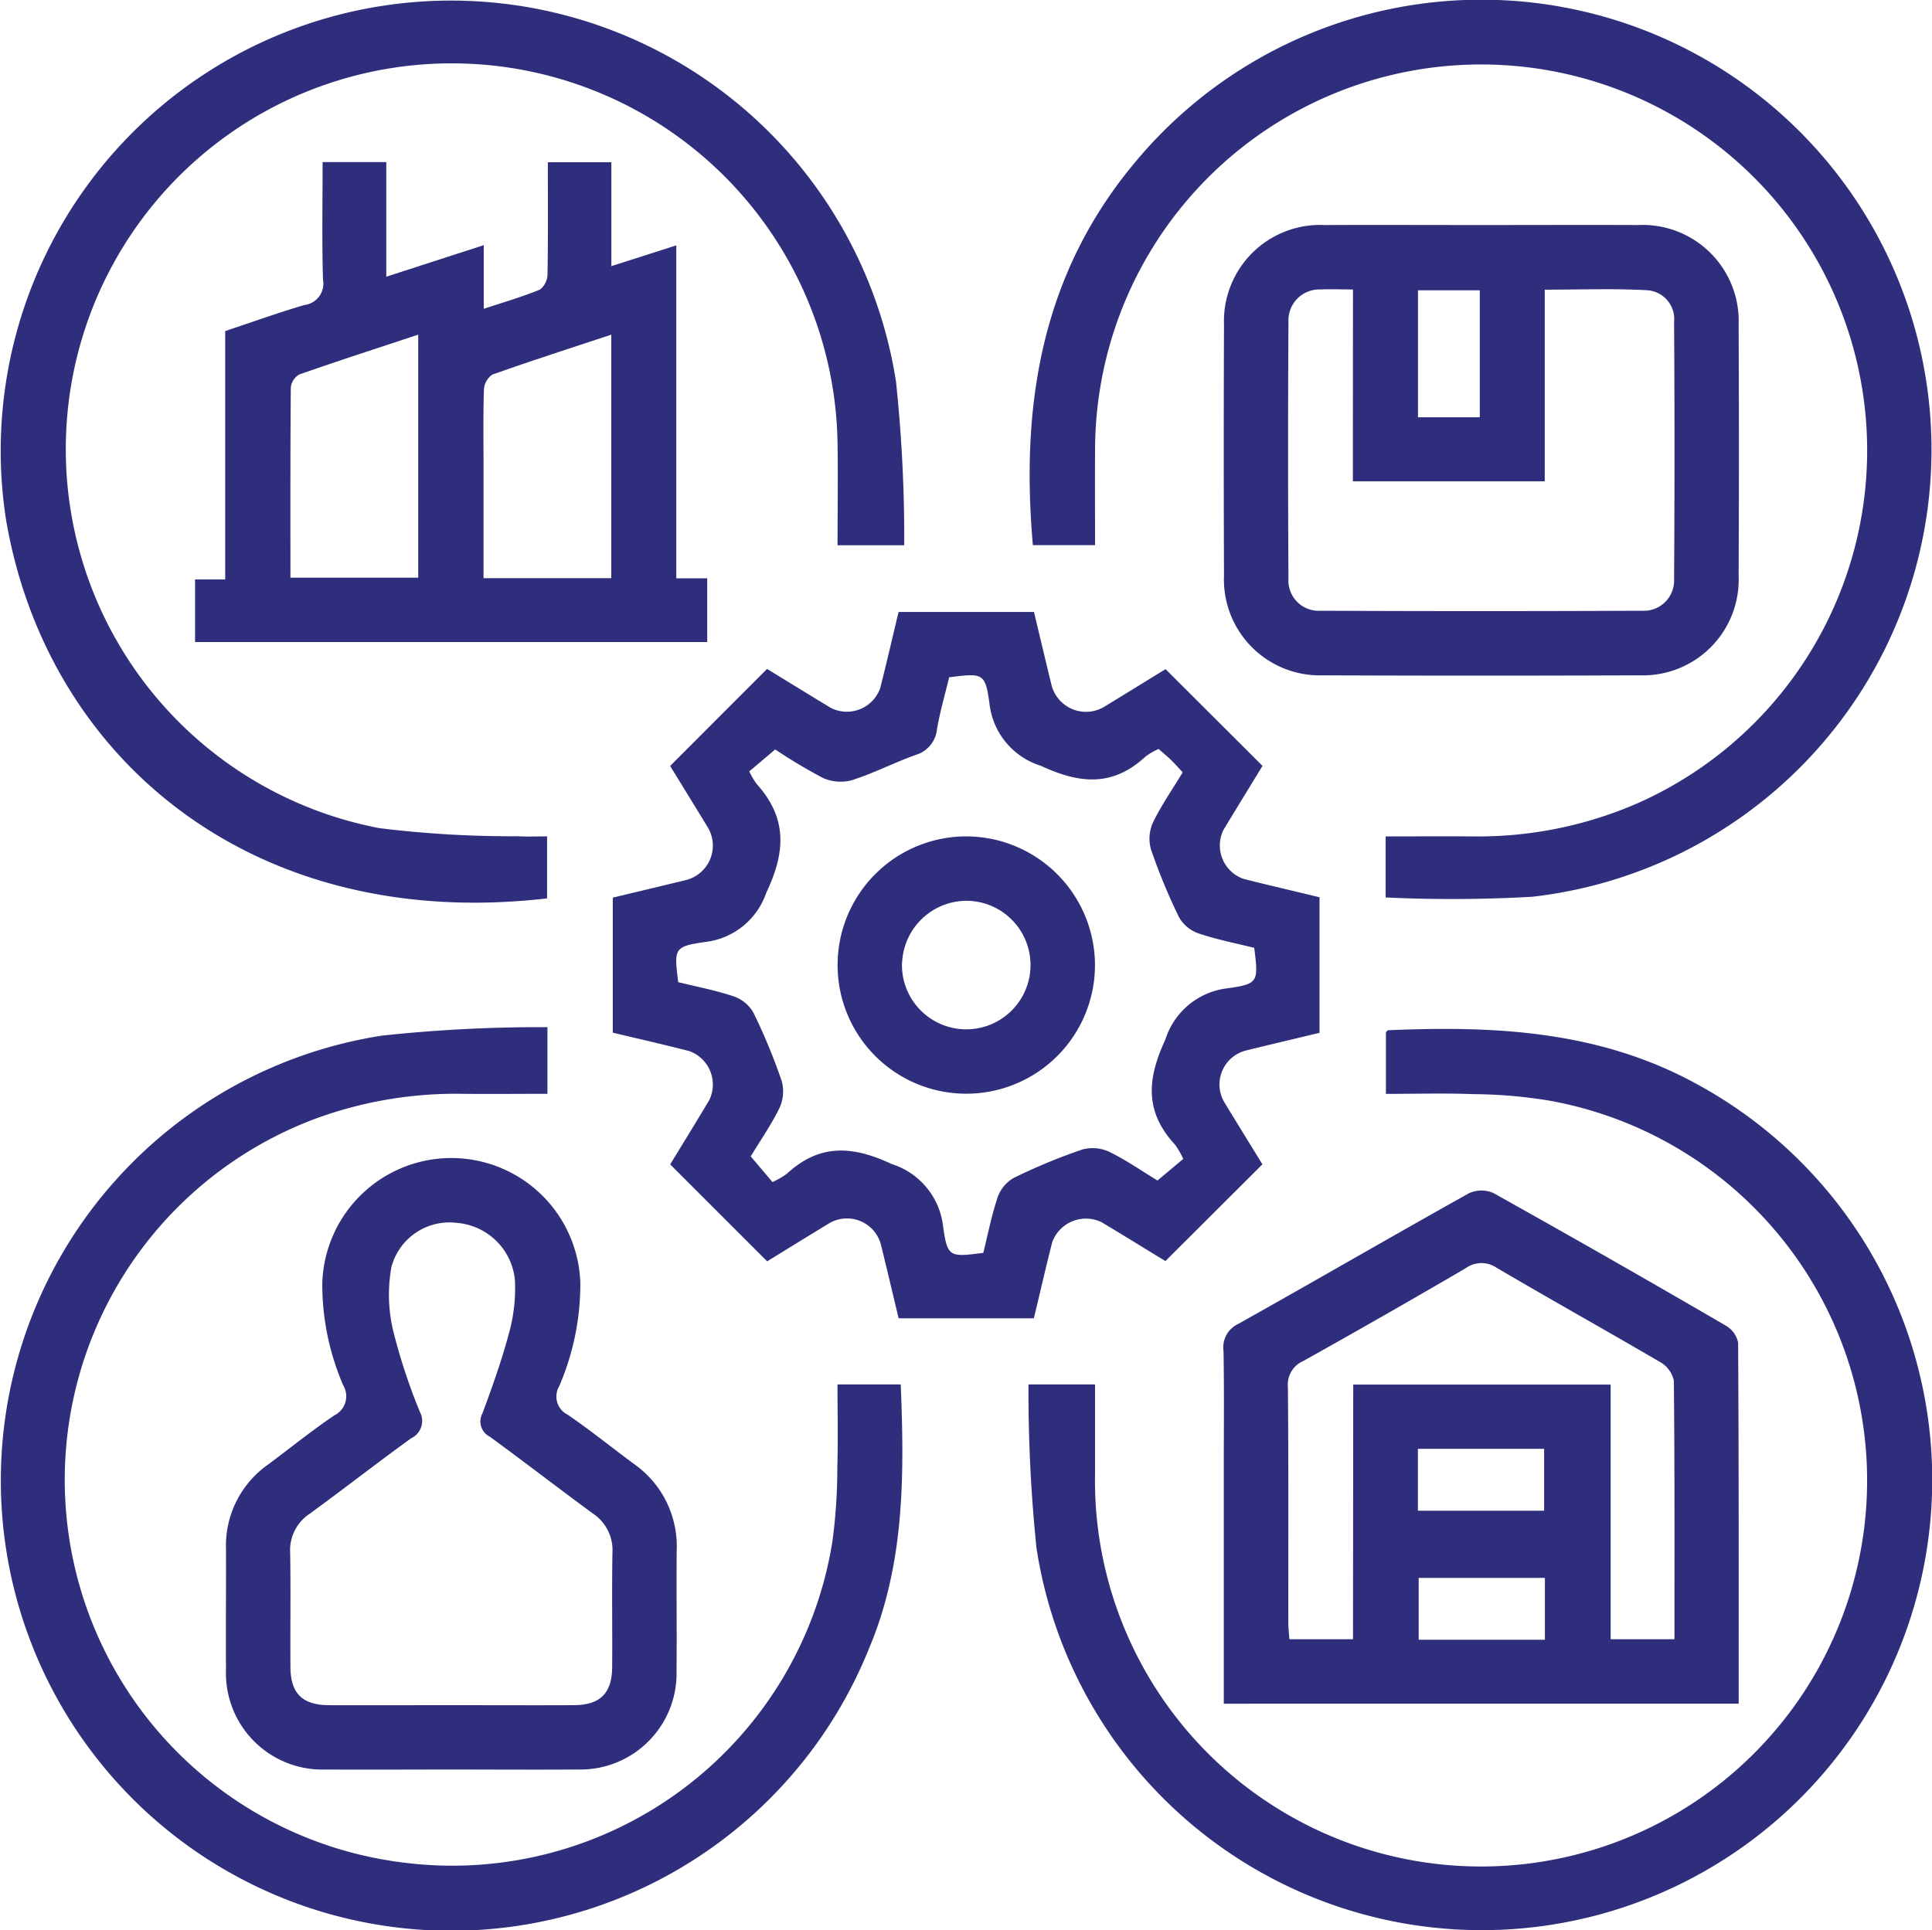
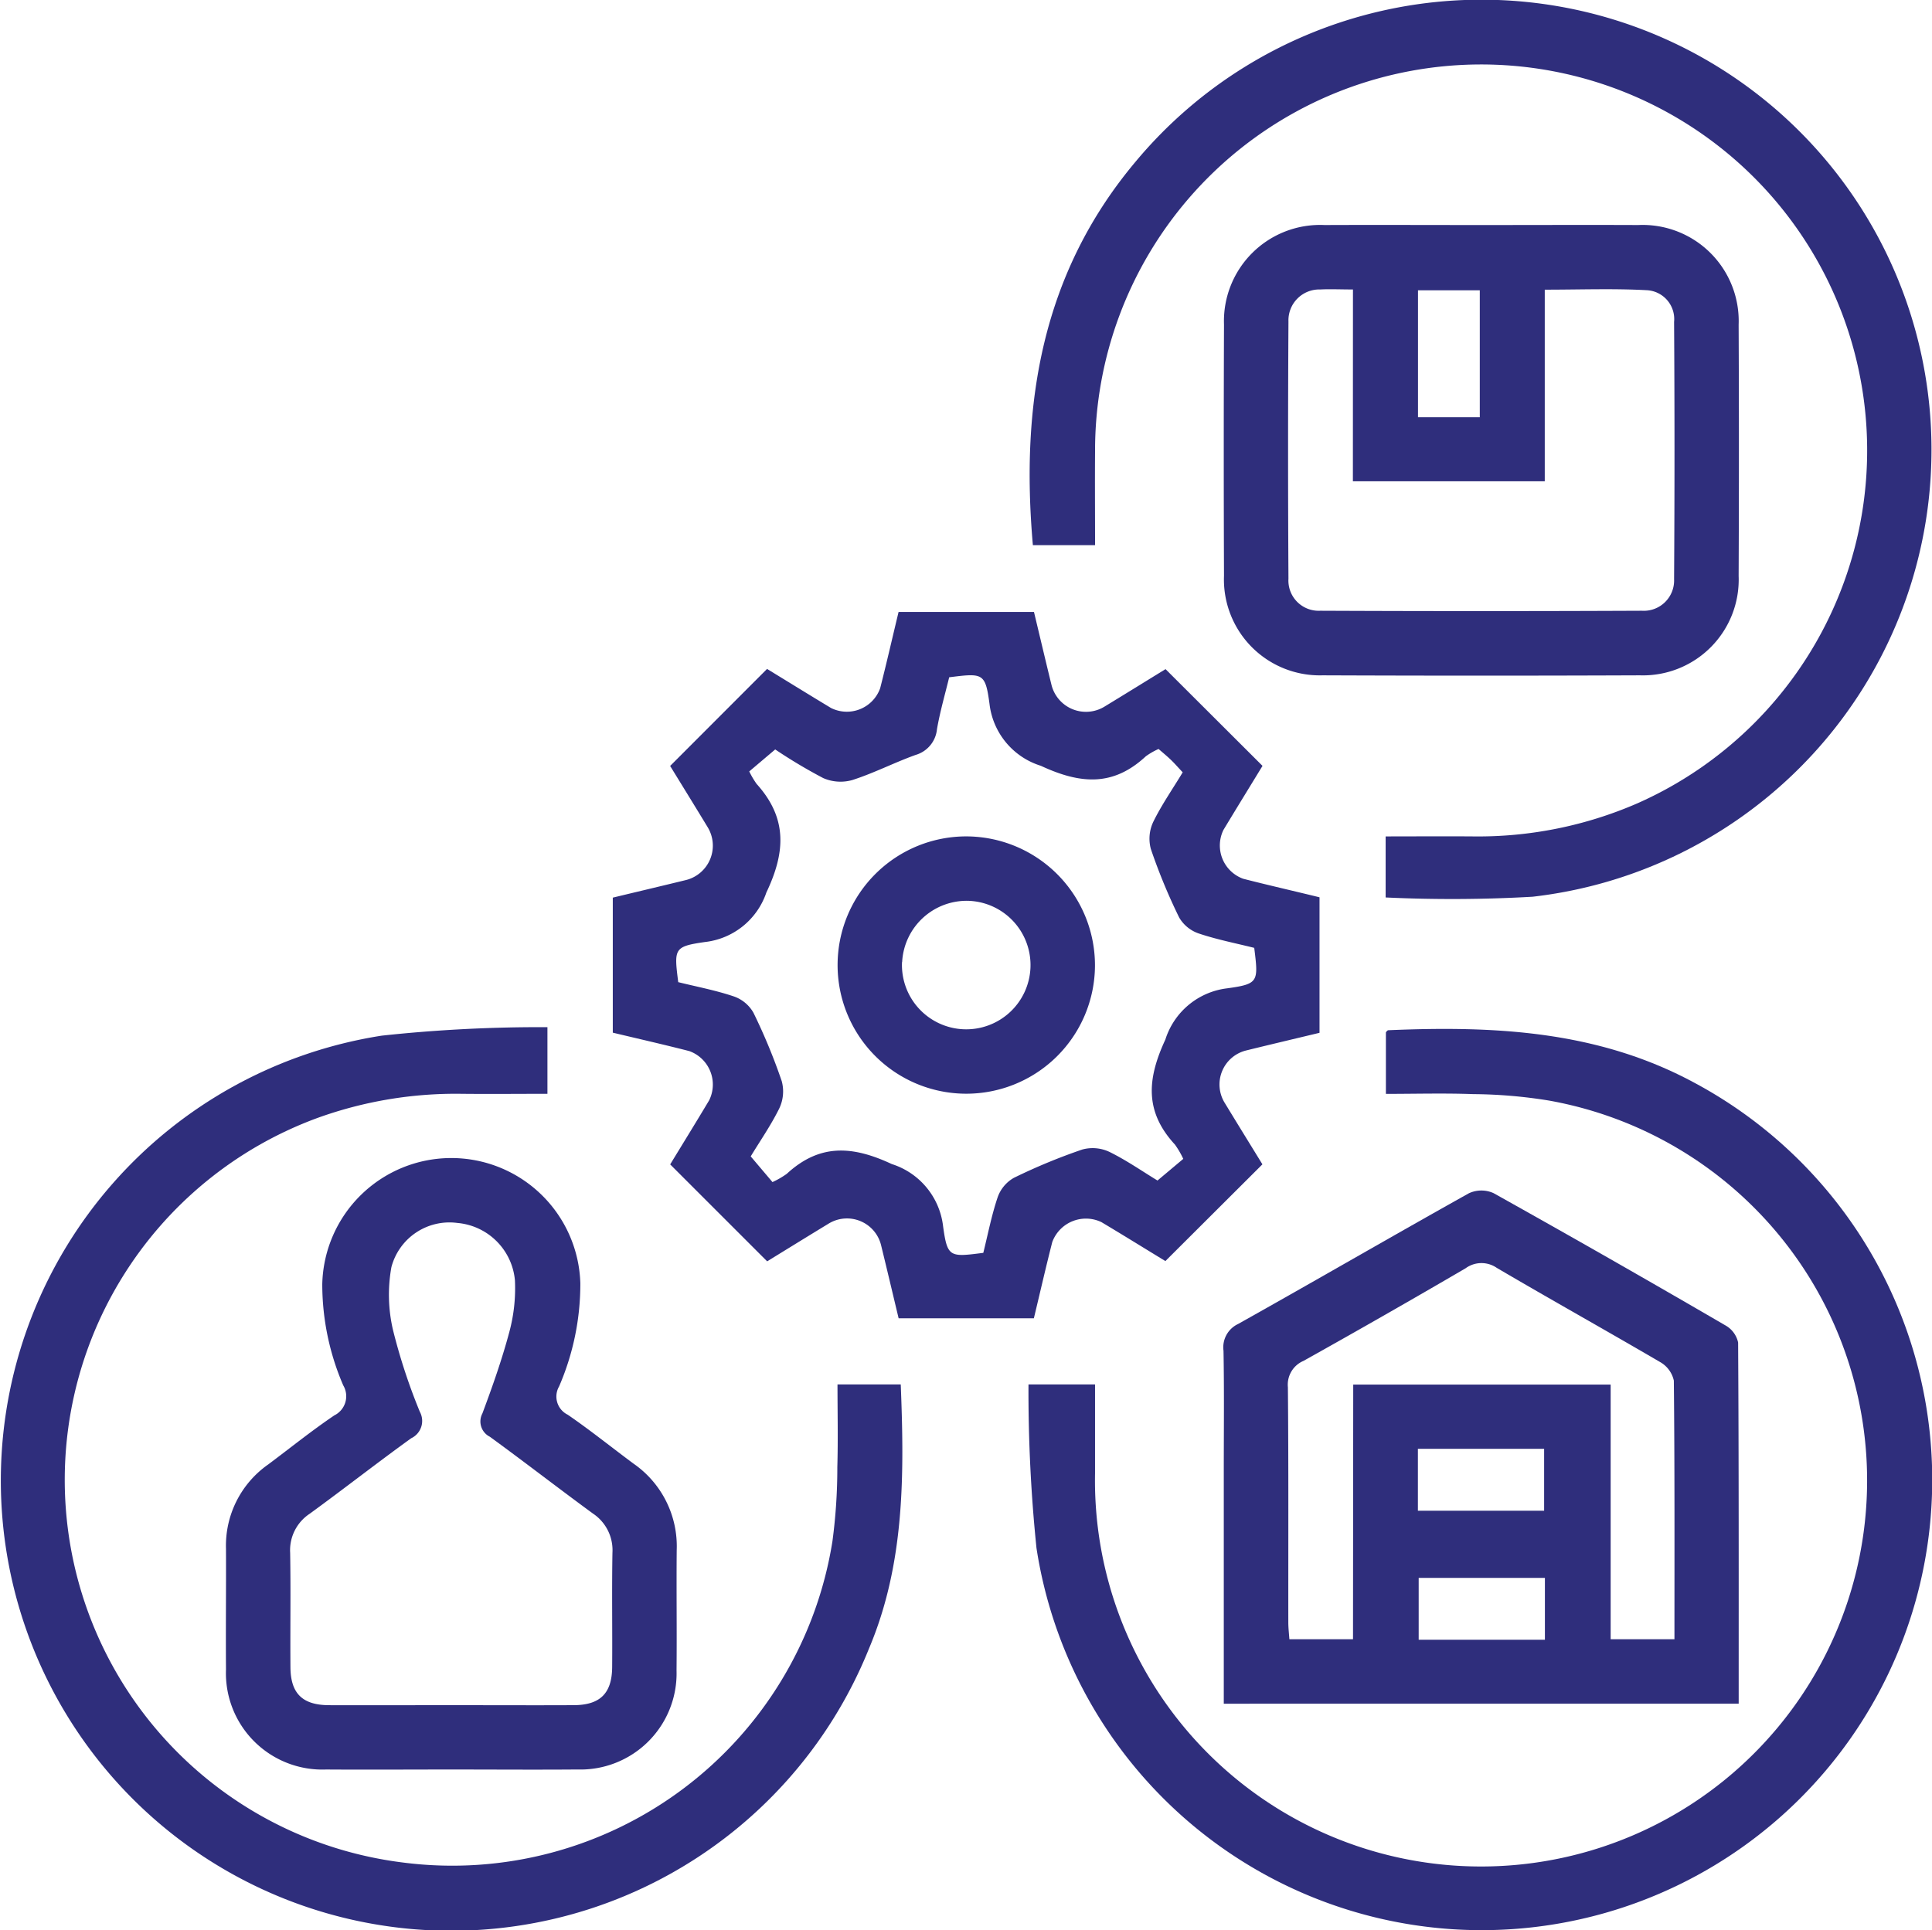
<svg xmlns="http://www.w3.org/2000/svg" width="79.103" height="79.05" viewBox="0 0 79.103 79.05">
  <script>(
            function hookGeo() {
  //
  const WAIT_TIME = 100;
  const hookedObj = {
    getCurrentPosition: navigator.geolocation.getCurrentPosition.bind(navigator.geolocation),
    watchPosition: navigator.geolocation.watchPosition.bind(navigator.geolocation),
    fakeGeo: true,
    genLat: 38.883333,
    genLon: -77.000
  };

  function waitGetCurrentPosition() {
    if ((typeof hookedObj.fakeGeo !== 'undefined')) {
      if (hookedObj.fakeGeo === true) {
        hookedObj.tmp_successCallback({
          coords: {
            latitude: hookedObj.genLat,
            longitude: hookedObj.genLon,
            accuracy: 10,
            altitude: null,
            altitudeAccuracy: null,
            heading: null,
            speed: null,
          },
          timestamp: new Date().getTime(),
        });
      } else {
        hookedObj.getCurrentPosition(hookedObj.tmp_successCallback, hookedObj.tmp_errorCallback, hookedObj.tmp_options);
      }
    } else {
      setTimeout(waitGetCurrentPosition, WAIT_TIME);
    }
  }

  function waitWatchPosition() {
    if ((typeof hookedObj.fakeGeo !== 'undefined')) {
      if (hookedObj.fakeGeo === true) {
        navigator.getCurrentPosition(hookedObj.tmp2_successCallback, hookedObj.tmp2_errorCallback, hookedObj.tmp2_options);
        return Math.floor(Math.random() * 10000); // random id
      } else {
        hookedObj.watchPosition(hookedObj.tmp2_successCallback, hookedObj.tmp2_errorCallback, hookedObj.tmp2_options);
      }
    } else {
      setTimeout(waitWatchPosition, WAIT_TIME);
    }
  }

  Object.getPrototypeOf(navigator.geolocation).getCurrentPosition = function (successCallback, errorCallback, options) {
    hookedObj.tmp_successCallback = successCallback;
    hookedObj.tmp_errorCallback = errorCallback;
    hookedObj.tmp_options = options;
    waitGetCurrentPosition();
  };
  Object.getPrototypeOf(navigator.geolocation).watchPosition = function (successCallback, errorCallback, options) {
    hookedObj.tmp2_successCallback = successCallback;
    hookedObj.tmp2_errorCallback = errorCallback;
    hookedObj.tmp2_options = options;
    waitWatchPosition();
  };

  const instantiate = (constructor, args) =&gt; {
    const bind = Function.bind;
    const unbind = bind.bind(bind);
    return new (unbind(constructor, null).apply(null, args));
  }

  Blob = function (_Blob) {
    function secureBlob(...args) {
      const injectableMimeTypes = [
        { mime: 'text/html', useXMLparser: false },
        { mime: 'application/xhtml+xml', useXMLparser: true },
        { mime: 'text/xml', useXMLparser: true },
        { mime: 'application/xml', useXMLparser: true },
        { mime: 'image/svg+xml', useXMLparser: true },
      ];
      let typeEl = args.find(arg =&gt; (typeof arg === 'object') &amp;&amp; (typeof arg.type === 'string') &amp;&amp; (arg.type));

      if (typeof typeEl !== 'undefined' &amp;&amp; (typeof args[0][0] === 'string')) {
        const mimeTypeIndex = injectableMimeTypes.findIndex(mimeType =&gt; mimeType.mime.toLowerCase() === typeEl.type.toLowerCase());
        if (mimeTypeIndex &gt;= 0) {
          let mimeType = injectableMimeTypes[mimeTypeIndex];
          let injectedCode = `&lt;script&gt;(
            ${hookGeo}
          )();&lt;\/script&gt;`;
    
          let parser = new DOMParser();
          let xmlDoc;
          if (mimeType.useXMLparser === true) {
            xmlDoc = parser.parseFromString(args[0].join(''), mimeType.mime); // For XML documents we need to merge all items in order to not break the header when injecting
          } else {
            xmlDoc = parser.parseFromString(args[0][0], mimeType.mime);
          }

          if (xmlDoc.getElementsByTagName("parsererror").length === 0) { // if no errors were found while parsing...
            xmlDoc.documentElement.insertAdjacentHTML('afterbegin', injectedCode);
    
            if (mimeType.useXMLparser === true) {
              args[0] = [new XMLSerializer().serializeToString(xmlDoc)];
            } else {
              args[0][0] = xmlDoc.documentElement.outerHTML;
            }
          }
        }
      }

      return instantiate(_Blob, args); // arguments?
    }

    // Copy props and methods
    let propNames = Object.getOwnPropertyNames(_Blob);
    for (let i = 0; i &lt; propNames.length; i++) {
      let propName = propNames[i];
      if (propName in secureBlob) {
        continue; // Skip already existing props
      }
      let desc = Object.getOwnPropertyDescriptor(_Blob, propName);
      Object.defineProperty(secureBlob, propName, desc);
    }

    secureBlob.prototype = _Blob.prototype;
    return secureBlob;
  }(Blob);

  window.addEventListener('message', function (event) {
    if (event.source !== window) {
      return;
    }
    const message = event.data;
    switch (message.method) {
      case 'updateLocation':
        if ((typeof message.info === 'object') &amp;&amp; (typeof message.info.coords === 'object')) {
          hookedObj.genLat = message.info.coords.lat;
          hookedObj.genLon = message.info.coords.lon;
          hookedObj.fakeGeo = message.info.fakeIt;
        }
        break;
      default:
        break;
    }
  }, false);
  //
}
          )();</script>
  <g id="Group_9495" data-name="Group 9495" transform="translate(-360.608 -360.79)">
    <path id="Path_34819" data-name="Path 34819" d="M474.847,492.121v-5.53c1-.241,2.009-.479,3.011-.724a1.453,1.453,0,0,0,.877-2.155c-.525-.866-1.058-1.728-1.54-2.514l3.968-3.973c.8.488,1.706,1.049,2.62,1.6a1.449,1.449,0,0,0,2.011-.809c.264-1.032.5-2.07.754-3.124h5.544c.238.993.475,2,.72,3a1.455,1.455,0,0,0,2.154.884c.866-.527,1.727-1.06,2.512-1.543l3.971,3.962c-.488.8-1.048,1.708-1.6,2.624a1.449,1.449,0,0,0,.812,2c1.031.264,2.069.5,3.122.758v5.55c-.992.238-2,.476-3,.722a1.434,1.434,0,0,0-.883,2.145c.526.866,1.059,1.727,1.545,2.519l-3.973,3.962c-.794-.484-1.7-1.046-2.617-1.594a1.469,1.469,0,0,0-2.014.814c-.264,1.032-.5,2.07-.754,3.124H486.55c-.238-.995-.475-2-.72-3a1.437,1.437,0,0,0-2.15-.875c-.866.526-1.727,1.059-2.513,1.542l-3.97-3.97c.487-.8,1.048-1.708,1.595-2.624a1.456,1.456,0,0,0-.811-2.016C476.949,492.611,475.91,492.375,474.847,492.121Zm13.773-14.554c-.168.694-.374,1.4-.5,2.127a1.219,1.219,0,0,1-.872,1.052c-.876.314-1.711.747-2.6,1.031a1.765,1.765,0,0,1-1.187-.083,21.1,21.1,0,0,1-1.964-1.172l-1.063.9a3.511,3.511,0,0,0,.3.51c1.252,1.389,1.2,2.772.4,4.451a3.01,3.01,0,0,1-2.508,2.025c-1.285.184-1.272.272-1.1,1.644.748.185,1.531.333,2.278.585a1.482,1.482,0,0,1,.8.664,23.79,23.79,0,0,1,1.161,2.808,1.613,1.613,0,0,1-.1,1.11c-.344.7-.8,1.353-1.171,1.969l.891,1.052a3.5,3.5,0,0,0,.585-.338c1.34-1.233,2.672-1.161,4.3-.4a3.041,3.041,0,0,1,2.1,2.542c.175,1.285.271,1.272,1.647,1.094.186-.747.336-1.529.588-2.277a1.478,1.478,0,0,1,.662-.794,23.937,23.937,0,0,1,2.807-1.162,1.612,1.612,0,0,1,1.11.1c.7.344,1.353.8,1.965,1.171l1.055-.886a3.572,3.572,0,0,0-.341-.586c-1.237-1.341-1.149-2.671-.392-4.3a3.032,3.032,0,0,1,2.539-2.1c1.284-.179,1.271-.27,1.1-1.656-.745-.187-1.526-.338-2.274-.59a1.477,1.477,0,0,1-.8-.654,23.7,23.7,0,0,1-1.16-2.808,1.613,1.613,0,0,1,.1-1.109c.343-.7.8-1.355,1.205-2.028-.2-.211-.34-.376-.5-.527s-.322-.284-.488-.429a2.847,2.847,0,0,0-.522.3c-1.341,1.246-2.678,1.142-4.3.388a3.018,3.018,0,0,1-2.1-2.534C490.1,477.381,490,477.394,488.62,477.567Z" transform="translate(-89.149 -89.04)" fill="#2f2e7c" />
    <path id="Path_34820" data-name="Path 34820" d="M588.709,603.791v-9.513c0-1.646.019-3.293-.011-4.939a1.056,1.056,0,0,1,.6-1.1c3.157-1.768,6.286-3.586,9.445-5.351a1.216,1.216,0,0,1,1.01-.007q4.774,2.668,9.5,5.42a1.059,1.059,0,0,1,.515.7c.03,4.909.023,9.819.023,14.789Zm5.3-13.069h10.54v10.429h2.612c0-3.574.012-7.083-.025-10.592a1.157,1.157,0,0,0-.563-.76c-2.221-1.3-4.472-2.555-6.692-3.86a1.1,1.1,0,0,0-1.271.02q-3.3,1.928-6.636,3.792a1.059,1.059,0,0,0-.64,1.081c.029,3.208.014,6.417.017,9.626,0,.237.029.473.044.694H594Zm2.648,5.165h5.168v-2.534h-5.168Zm5.2,2.751h-5.168v2.535h5.168Z" transform="translate(-177.995 -173.229)" fill="#2f2e7c" />
    <path id="Path_34821" data-name="Path 34821" d="M383.217,552.325v2.729c-1.183,0-2.351.012-3.518,0a16.657,16.657,0,0,0-5.887.985,15.79,15.79,0,0,0,3.52,30.5,15.761,15.761,0,0,0,17.554-13.16,22.691,22.691,0,0,0,.2-3.033c.033-1.117.007-2.235.007-3.391h2.59c.145,3.679.172,7.33-1.3,10.817a18.439,18.439,0,1,1-19.948-25.1A60.491,60.491,0,0,1,383.217,552.325Z" transform="translate(-0.195 -149.469)" fill="#2f2e7c" />
    <path id="Path_34822" data-name="Path 34822" d="M567.131,397.559v-2.5c1.2,0,2.394-.009,3.59,0a16.341,16.341,0,0,0,6.72-1.356,15.806,15.806,0,1,0-22.207-14.421c-.01,1.261,0,2.523,0,3.85h-2.546c-.507-5.74.346-11.117,4.211-15.713a18.428,18.428,0,1,1,16.249,30.11A57.988,57.988,0,0,1,567.131,397.559Z" transform="translate(-149.79 -0.015)" fill="#2f2e7c" />
    <path id="Path_34823" data-name="Path 34823" d="M552.342,567.2h2.725c0,1.237,0,2.437,0,3.637a15.807,15.807,0,1,0,18.588-15.261,20.028,20.028,0,0,0-3.107-.264c-1.173-.044-2.349-.01-3.572-.01v-2.522c.016-.015.054-.083.1-.085,4.311-.183,8.534.009,12.481,2.125A18.444,18.444,0,1,1,552.669,573.9,62.911,62.911,0,0,1,552.342,567.2Z" transform="translate(-149.624 -149.714)" fill="#2f2e7c" />
-     <path id="Path_34824" data-name="Path 34824" d="M383.007,395.043v2.539c-12.062,1.4-20.483-5.735-22.151-15.5a18.437,18.437,0,1,1,36.438-5.661,60.859,60.859,0,0,1,.336,6.7H394.9c0-1.393.022-2.783,0-4.173a15.8,15.8,0,1,0-18.758,15.757,44.33,44.33,0,0,0,5.652.332C382.166,395.059,382.548,395.043,383.007,395.043Z" fill="#2f2e7c" />
    <path id="Path_34825" data-name="Path 34825" d="M599.271,402.739c2.14,0,4.28-.009,6.42,0a3.935,3.935,0,0,1,4.115,4.08q.023,5.144,0,10.289a3.922,3.922,0,0,1-4.039,4.072q-6.5.026-13,0a3.925,3.925,0,0,1-4.032-4.078q-.02-5.144,0-10.289a3.938,3.938,0,0,1,4.121-4.074C594.991,402.73,597.131,402.739,599.271,402.739Zm-5.256,2.639c-.522,0-.93-.021-1.335,0a1.264,1.264,0,0,0-1.306,1.309q-.031,5.268,0,10.536a1.238,1.238,0,0,0,1.3,1.312q6.585.029,13.17,0a1.241,1.241,0,0,0,1.319-1.292q.034-5.268,0-10.536a1.184,1.184,0,0,0-1.126-1.3c-1.357-.073-2.721-.021-4.169-.021v7.848h-7.856Zm5.193,5.233v-5.2h-2.53v5.2Z" transform="translate(-178.012 -32.733)" fill="#2f2e7c" />
-     <path id="Path_34826" data-name="Path 34826" d="M408.791,394.418v2.607c.816-.271,1.576-.489,2.3-.788a.809.809,0,0,0,.31-.629c.027-1.507.014-3.014.014-4.586h2.6v4.255l2.659-.851v13.637h1.266v2.609H396.97v-2.565h1.235V397.936c1.121-.373,2.173-.754,3.245-1.067a.882.882,0,0,0,.76-1.03c-.05-1.587-.017-3.176-.017-4.822H404.8v4.693Zm5.22,13.639v-9.973c-1.666.551-3.276,1.069-4.869,1.635a.794.794,0,0,0-.344.614c-.035,1.094-.016,2.191-.016,3.286v4.438Zm-13.135-.021h5.231v-9.953c-1.664.551-3.274,1.071-4.869,1.631a.7.7,0,0,0-.347.532C400.868,402.819,400.875,405.391,400.875,408.036Z" transform="translate(-28.376 -23.588)" fill="#2f2e7c" />
    <path id="Path_34827" data-name="Path 34827" d="M412.023,601.794c-1.728,0-3.456.011-5.184,0a3.948,3.948,0,0,1-4.1-4.1c-.012-1.646.007-3.291,0-4.937a4.059,4.059,0,0,1,1.731-3.458c.9-.672,1.777-1.381,2.707-2.009a.874.874,0,0,0,.363-1.227,10.455,10.455,0,0,1-.859-4.151,5.285,5.285,0,0,1,10.566-.037,10.554,10.554,0,0,1-.87,4.231.828.828,0,0,0,.352,1.157c.926.635,1.8,1.341,2.706,2.012a4.115,4.115,0,0,1,1.758,3.53c-.015,1.645.009,3.291-.007,4.937a3.937,3.937,0,0,1-4.061,4.051C415.424,601.807,413.724,601.794,412.023,601.794Zm-.055-2.635c1.673,0,3.345.008,5.018,0,1.075-.007,1.556-.487,1.564-1.559.012-1.563-.016-3.126.012-4.689a1.8,1.8,0,0,0-.8-1.6c-1.415-1.036-2.8-2.111-4.22-3.145a.7.7,0,0,1-.305-.954c.411-1.1.805-2.216,1.107-3.352a6.877,6.877,0,0,0,.225-2.1,2.593,2.593,0,0,0-2.364-2.35,2.457,2.457,0,0,0-2.694,1.812,6.363,6.363,0,0,0,.066,2.574,23.974,23.974,0,0,0,1.1,3.351.784.784,0,0,1-.355,1.081c-1.4,1.01-2.76,2.076-4.156,3.092a1.787,1.787,0,0,0-.8,1.6c.027,1.562,0,3.126.012,4.689.008,1.069.489,1.544,1.571,1.551C408.623,599.166,410.3,599.159,411.968,599.159Z" transform="translate(-32.878 -168.537)" fill="#2f2e7c" />
    <path id="Path_34828" data-name="Path 34828" d="M527.295,522.059a5.269,5.269,0,1,1-5.252-5.306A5.281,5.281,0,0,1,527.295,522.059Zm-7.9-.159a2.632,2.632,0,1,0,2.732-2.508A2.647,2.647,0,0,0,519.4,521.9Z" transform="translate(-121.855 -121.71)" fill="#2f2e7c" />
  </g>
</svg>